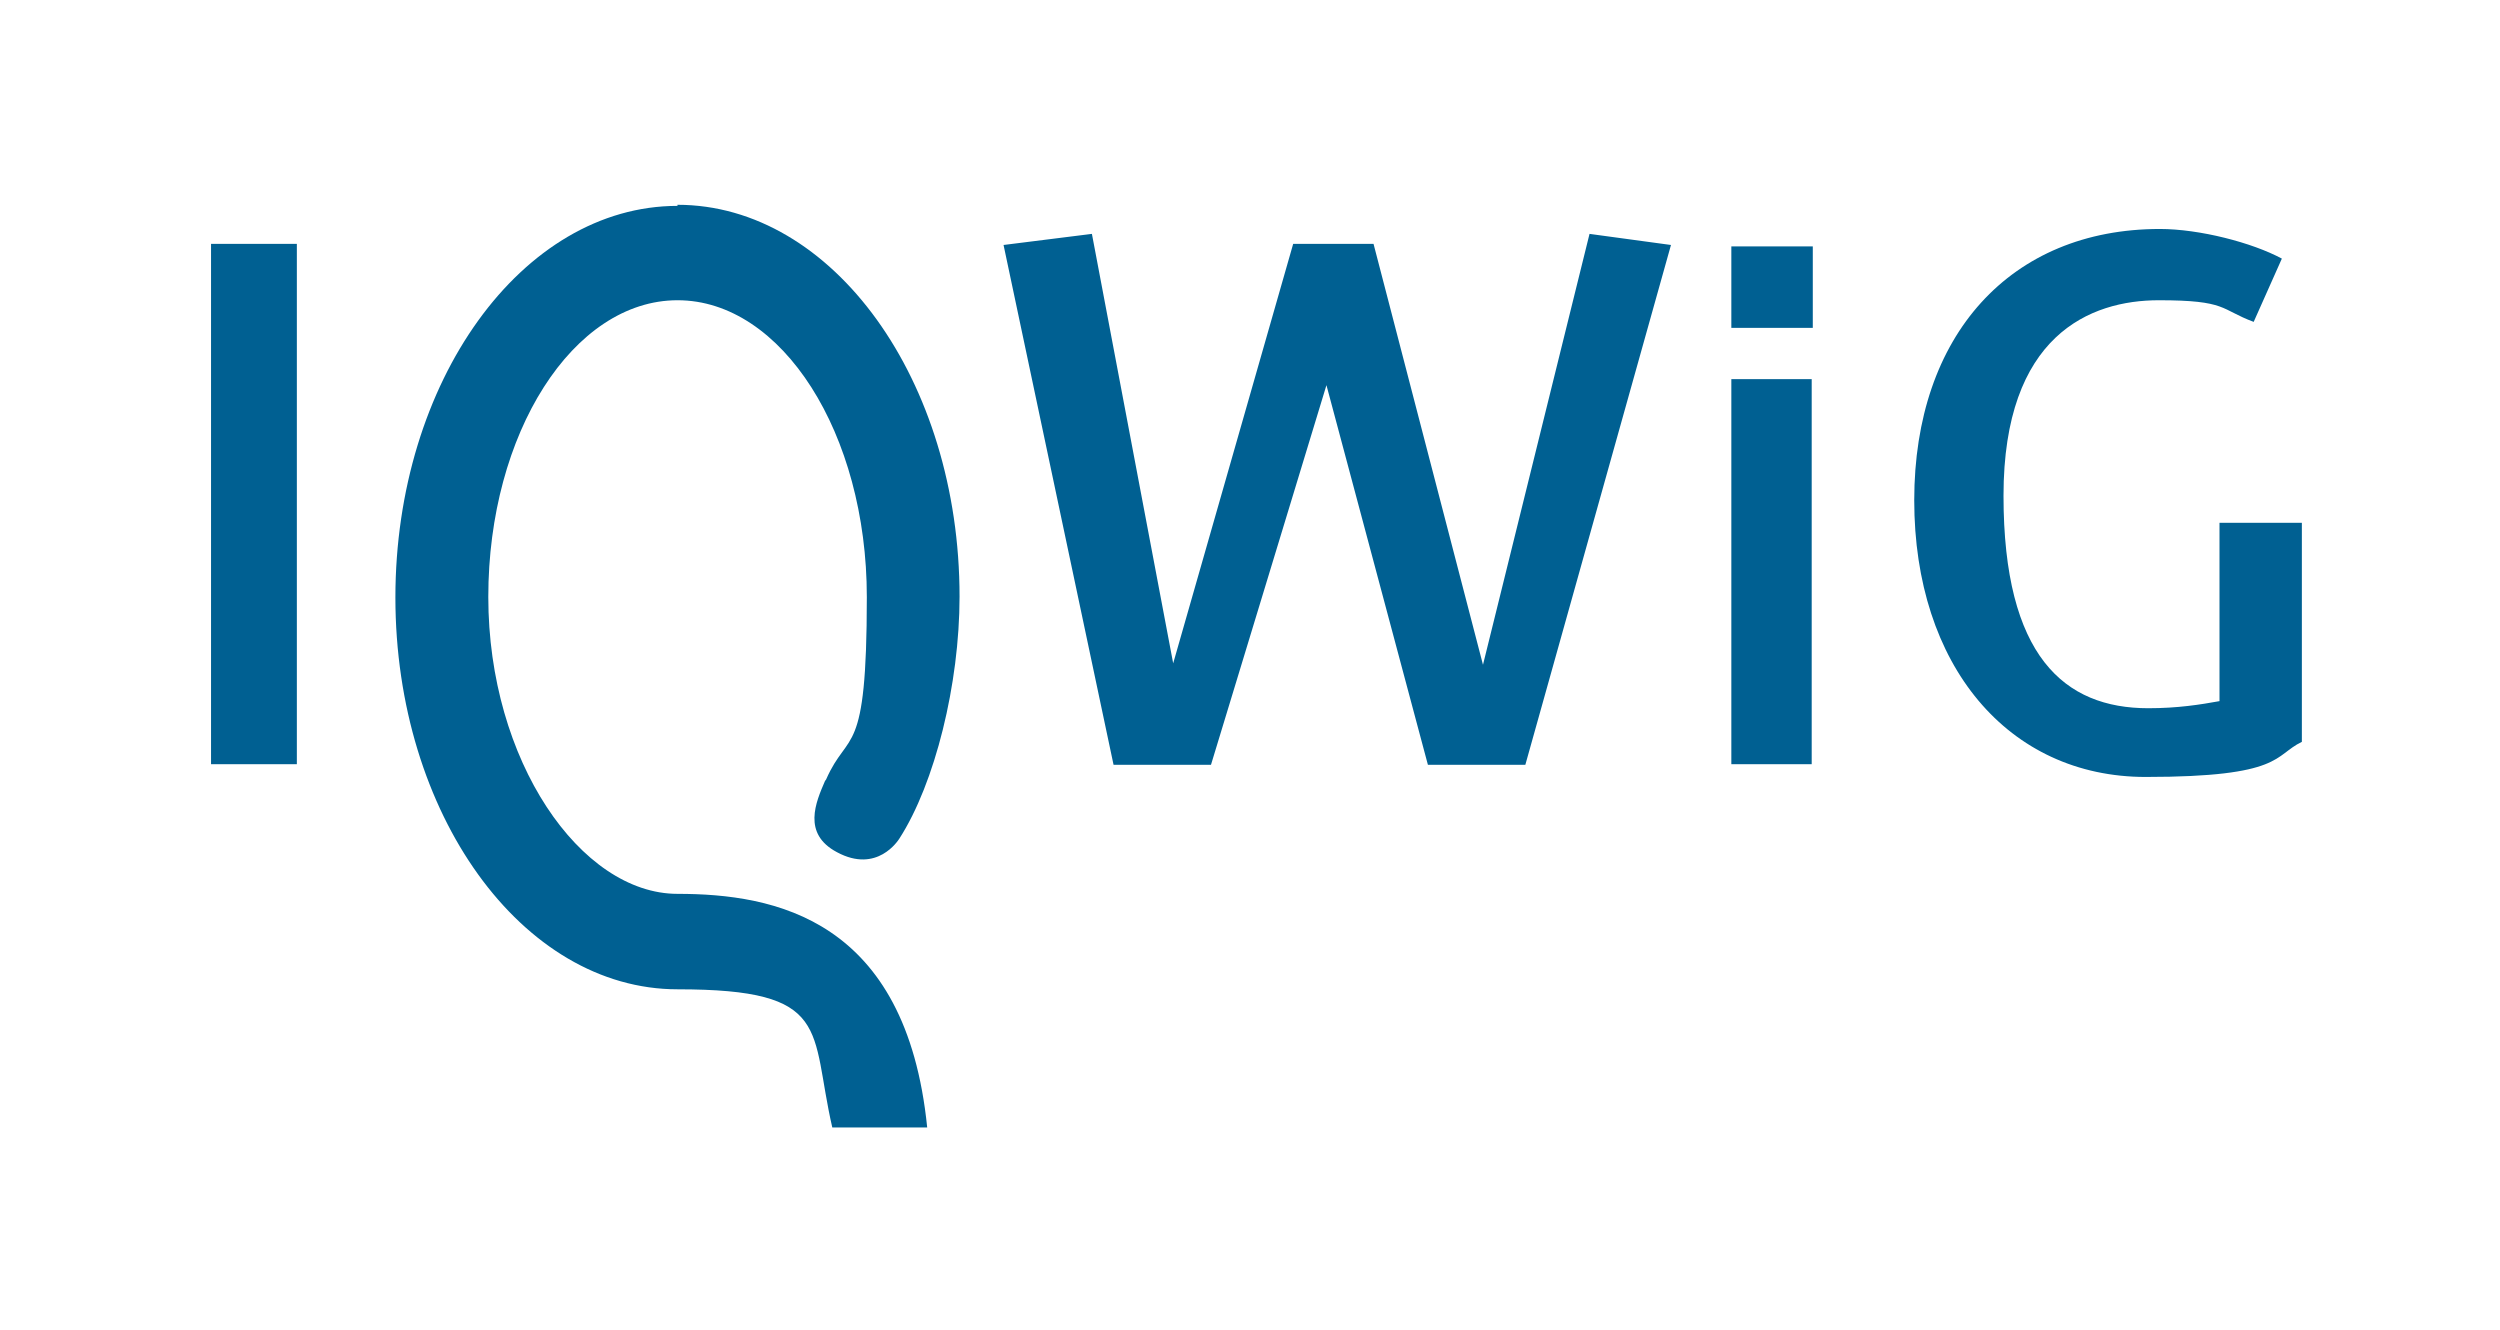
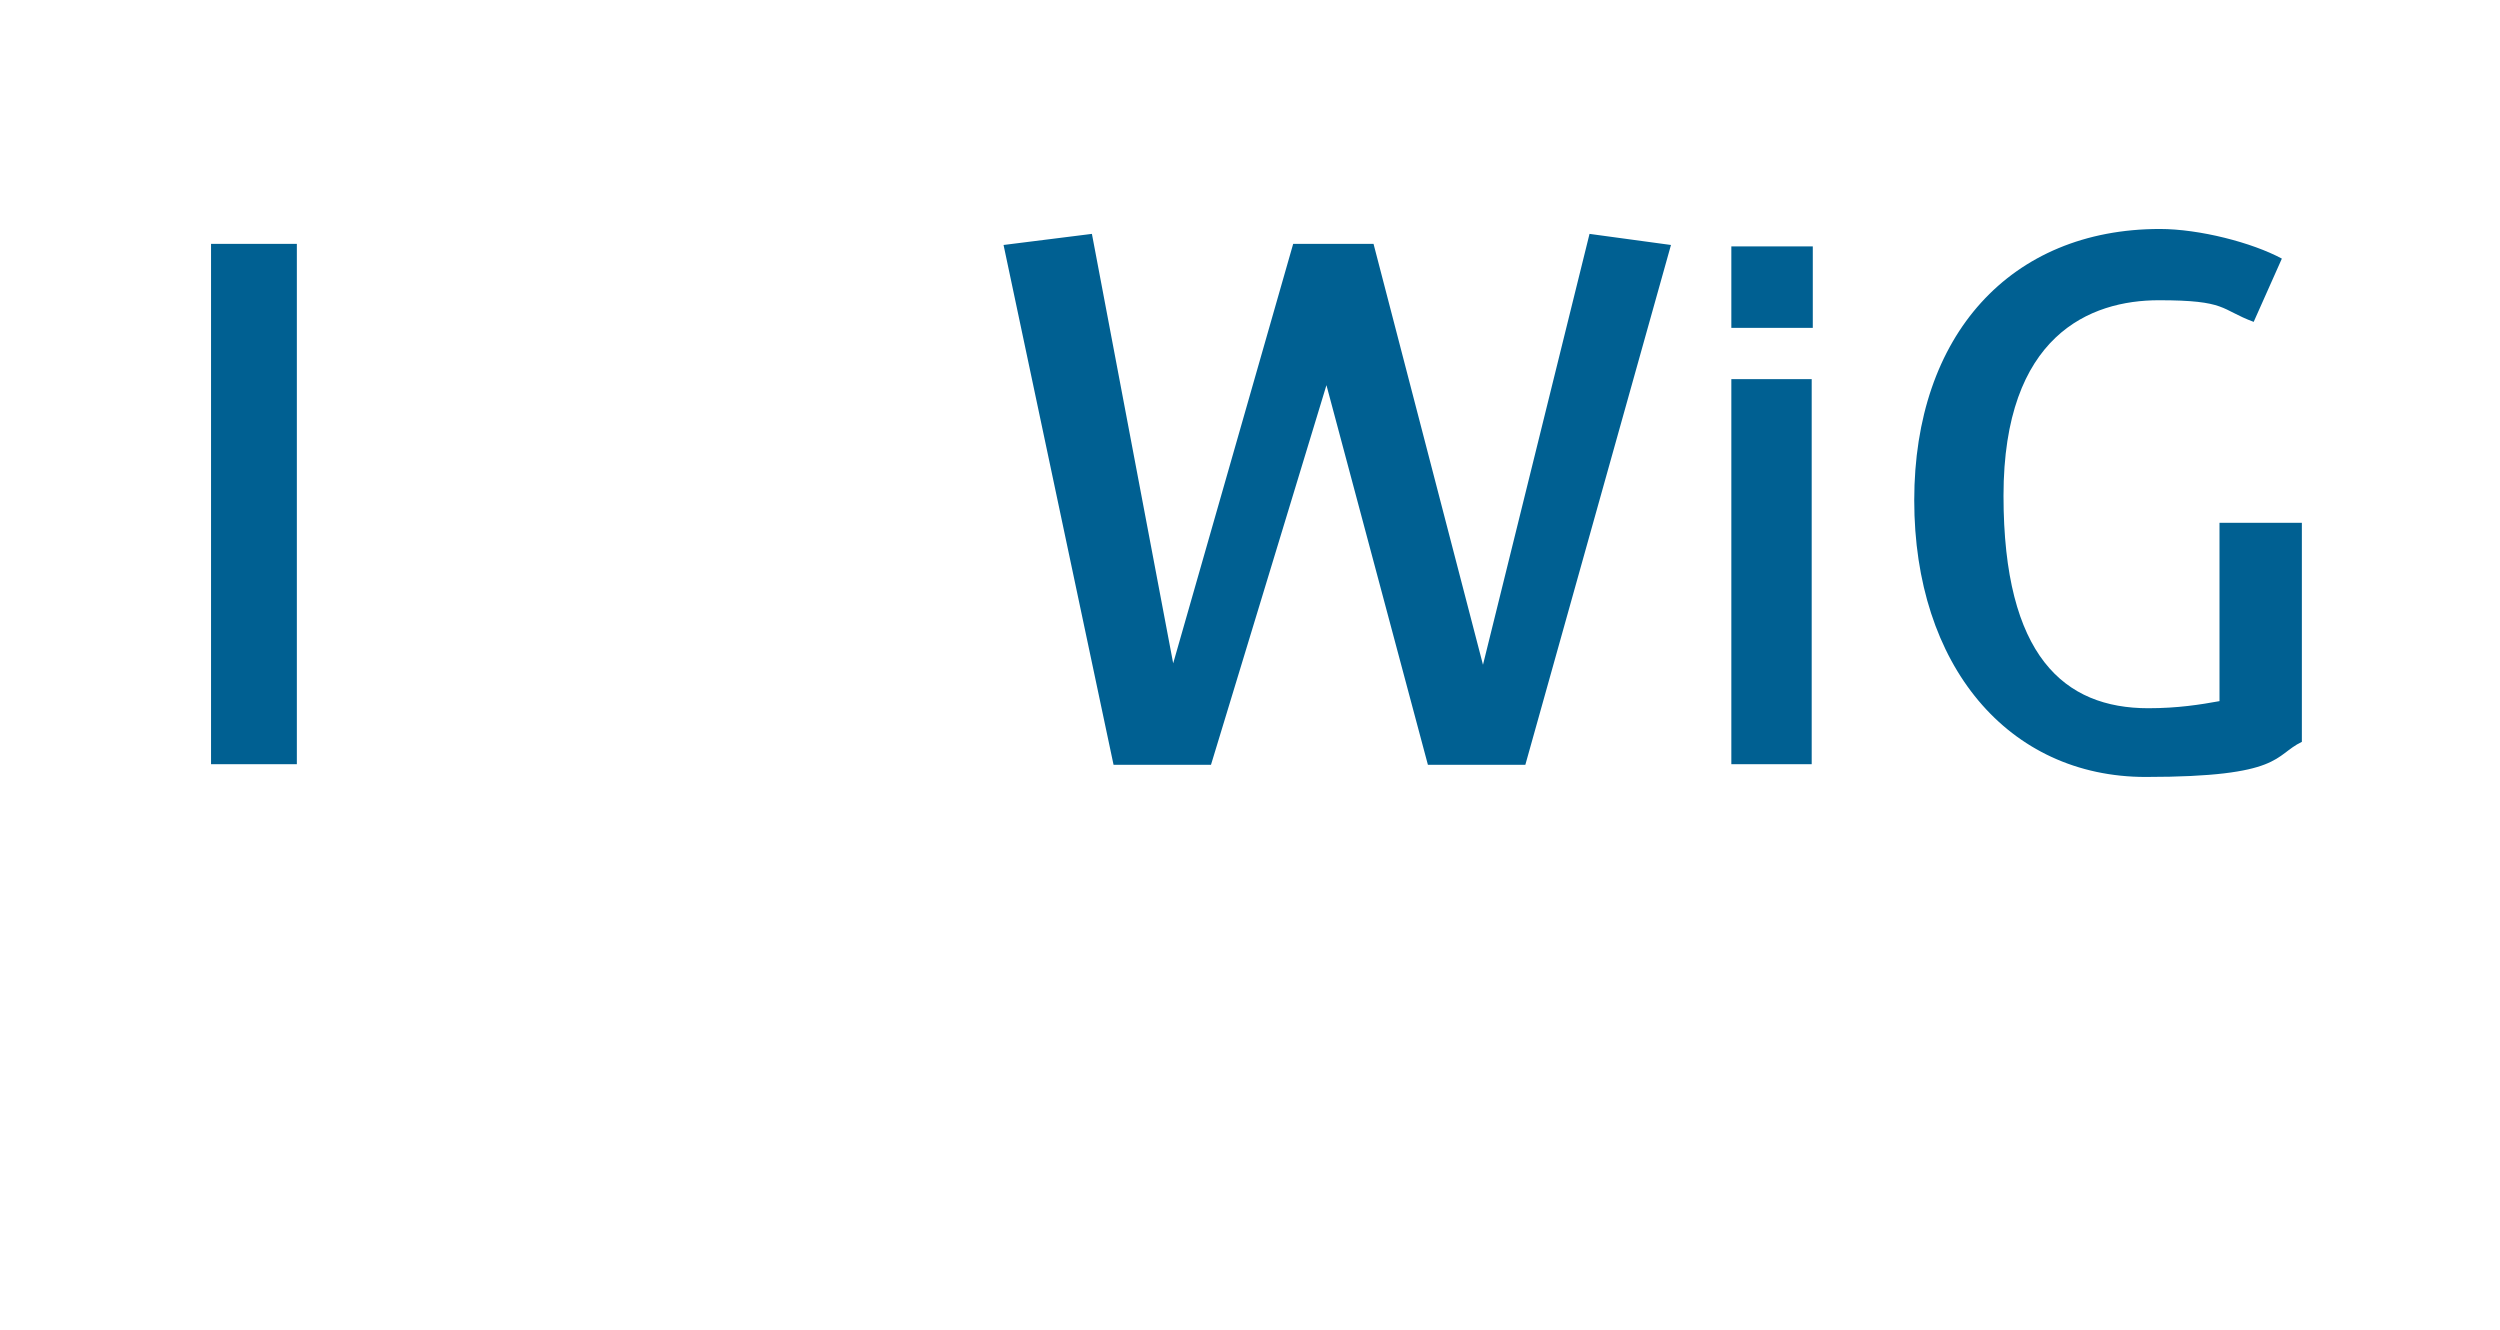
<svg xmlns="http://www.w3.org/2000/svg" width="36.439mm" height="19.382mm" viewBox="0 0 36.439 19.382" version="1.1" id="svg1">
  <defs id="defs1" />
  <g id="layer1" transform="translate(-81.986,-122.107)">
    <g id="layer1-8" transform="matrix(0.265,0,0,0.265,85.062,125.092)">
-       <path d="m 25.66,0.06 c -8.56,0 -15.52,9.66 -15.52,21.54 0,11.88 6.96,21.55 15.52,21.55 8.56,0 7.27,2.21 8.51,7.6 h 5.22 C 38.23,39.26 30.99,37.9 25.66,37.9 c -5.33,0 -10.41,-7.32 -10.41,-16.33 0,-9.01 4.67,-16.32 10.41,-16.32 5.74,0 10.41,7.32 10.41,16.33 0,9.01 -1.02,7.24 -2.24,10.03 l -0.06,0.08 c -0.5,1.16 -1.27,2.9 0.66,3.92 2.21,1.19 3.37,-0.66 3.43,-0.75 1.96,-3.04 3.31,-8.51 3.31,-13.31 C 41.17,9.67 34.21,0 25.65,0" style="fill:#006092" id="path2" />
      <path d="m 83.62,2.29 h 4.48 v 4.48 h -4.48 z m 0,28.48 h 4.42 V 9.59 H 83.62 V 30.78 Z M 115,29.53 V 17.49 h -4.53 v 9.81 c -1.05,0.19 -2.29,0.39 -3.92,0.39 -4.61,0 -7.96,-2.85 -7.96,-11.69 0,-8.84 4.78,-10.75 8.54,-10.75 3.76,0 3.37,0.5 5.22,1.19 l 1.55,-3.48 c -1.63,-0.88 -4.53,-1.63 -6.71,-1.63 -8.2,0 -13.51,5.83 -13.51,14.92 0,9.09 5.17,15.22 12.73,15.22 7.56,0 7.04,-1.19 8.59,-1.93 M 80.3,2.21 75.82,1.6 69.96,25.3 63.94,2.15 H 59.52 L 52.92,25.22 48.45,1.6 43.59,2.21 49.64,30.8 H 55 L 61.35,9.92 66.93,30.8 h 5.36 z M 0,30.77 H 4.72 V 2.15 H 0 Z" style="fill:#006092;fill-rule:evenodd" id="path1" />
-       <rect style="fill:none;stroke-width:1" id="rect1" width="137.724" height="73.255" x="-11.625" y="-11.279" />
    </g>
  </g>
</svg>